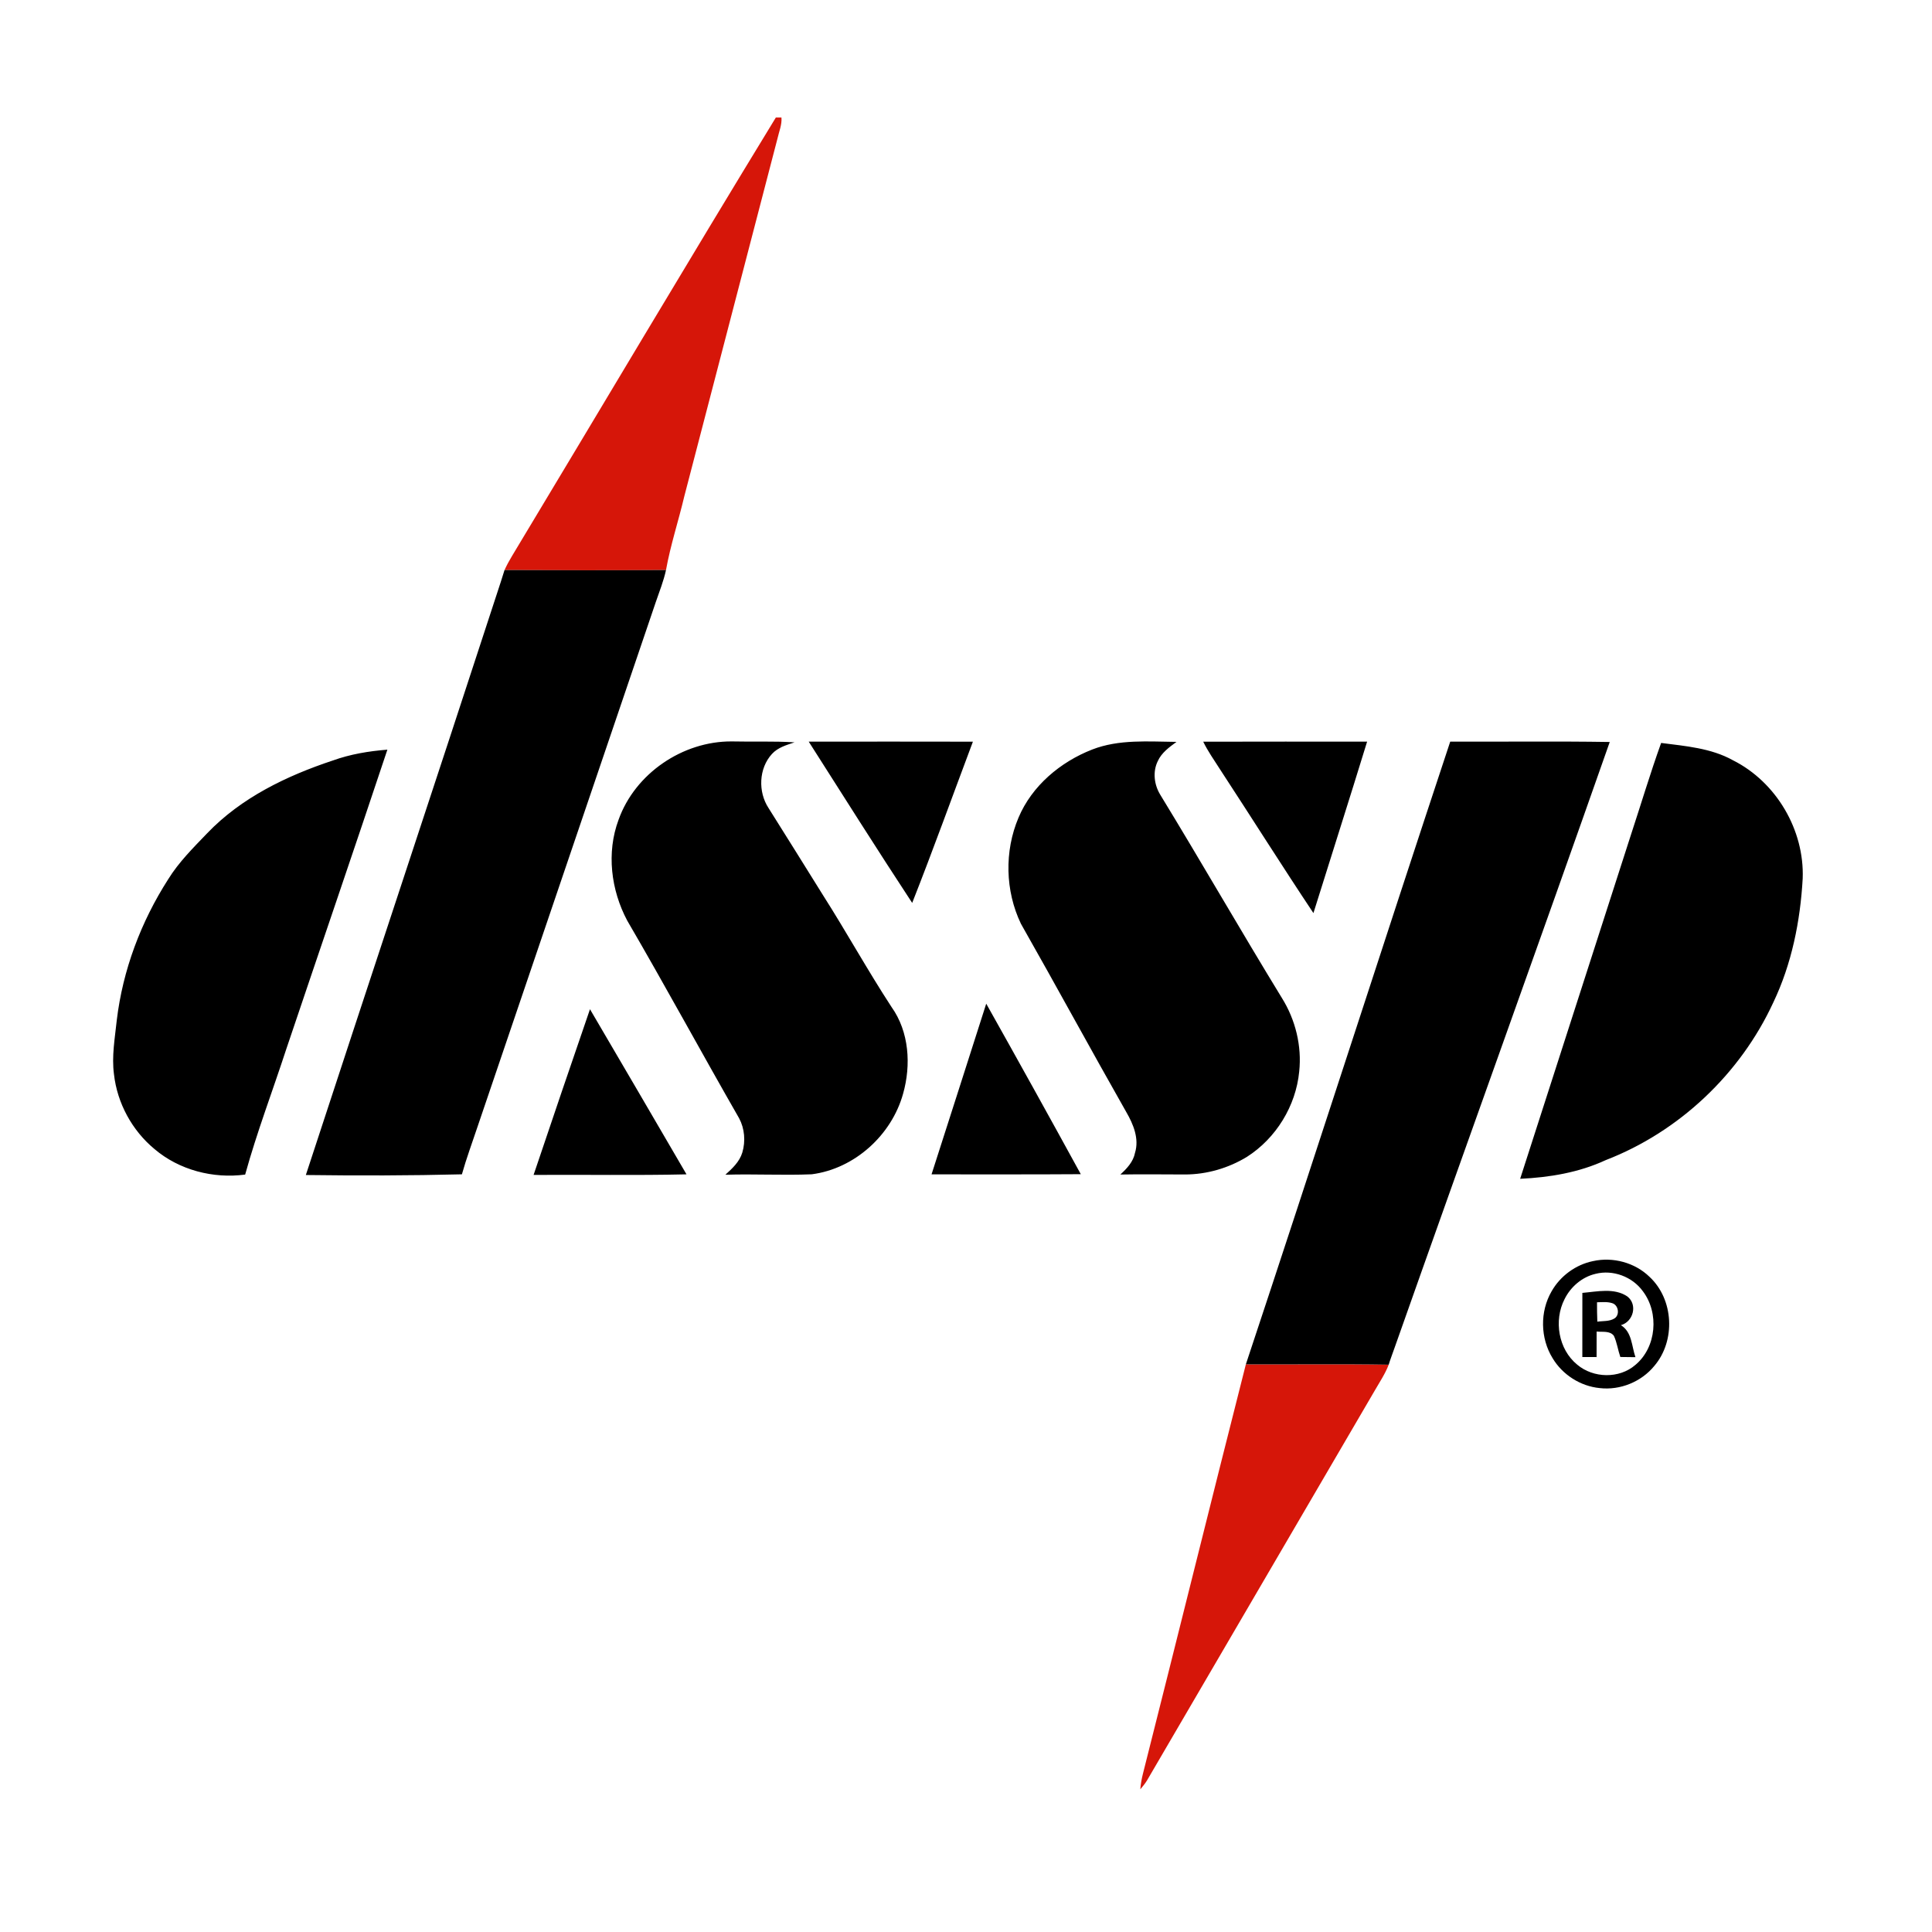
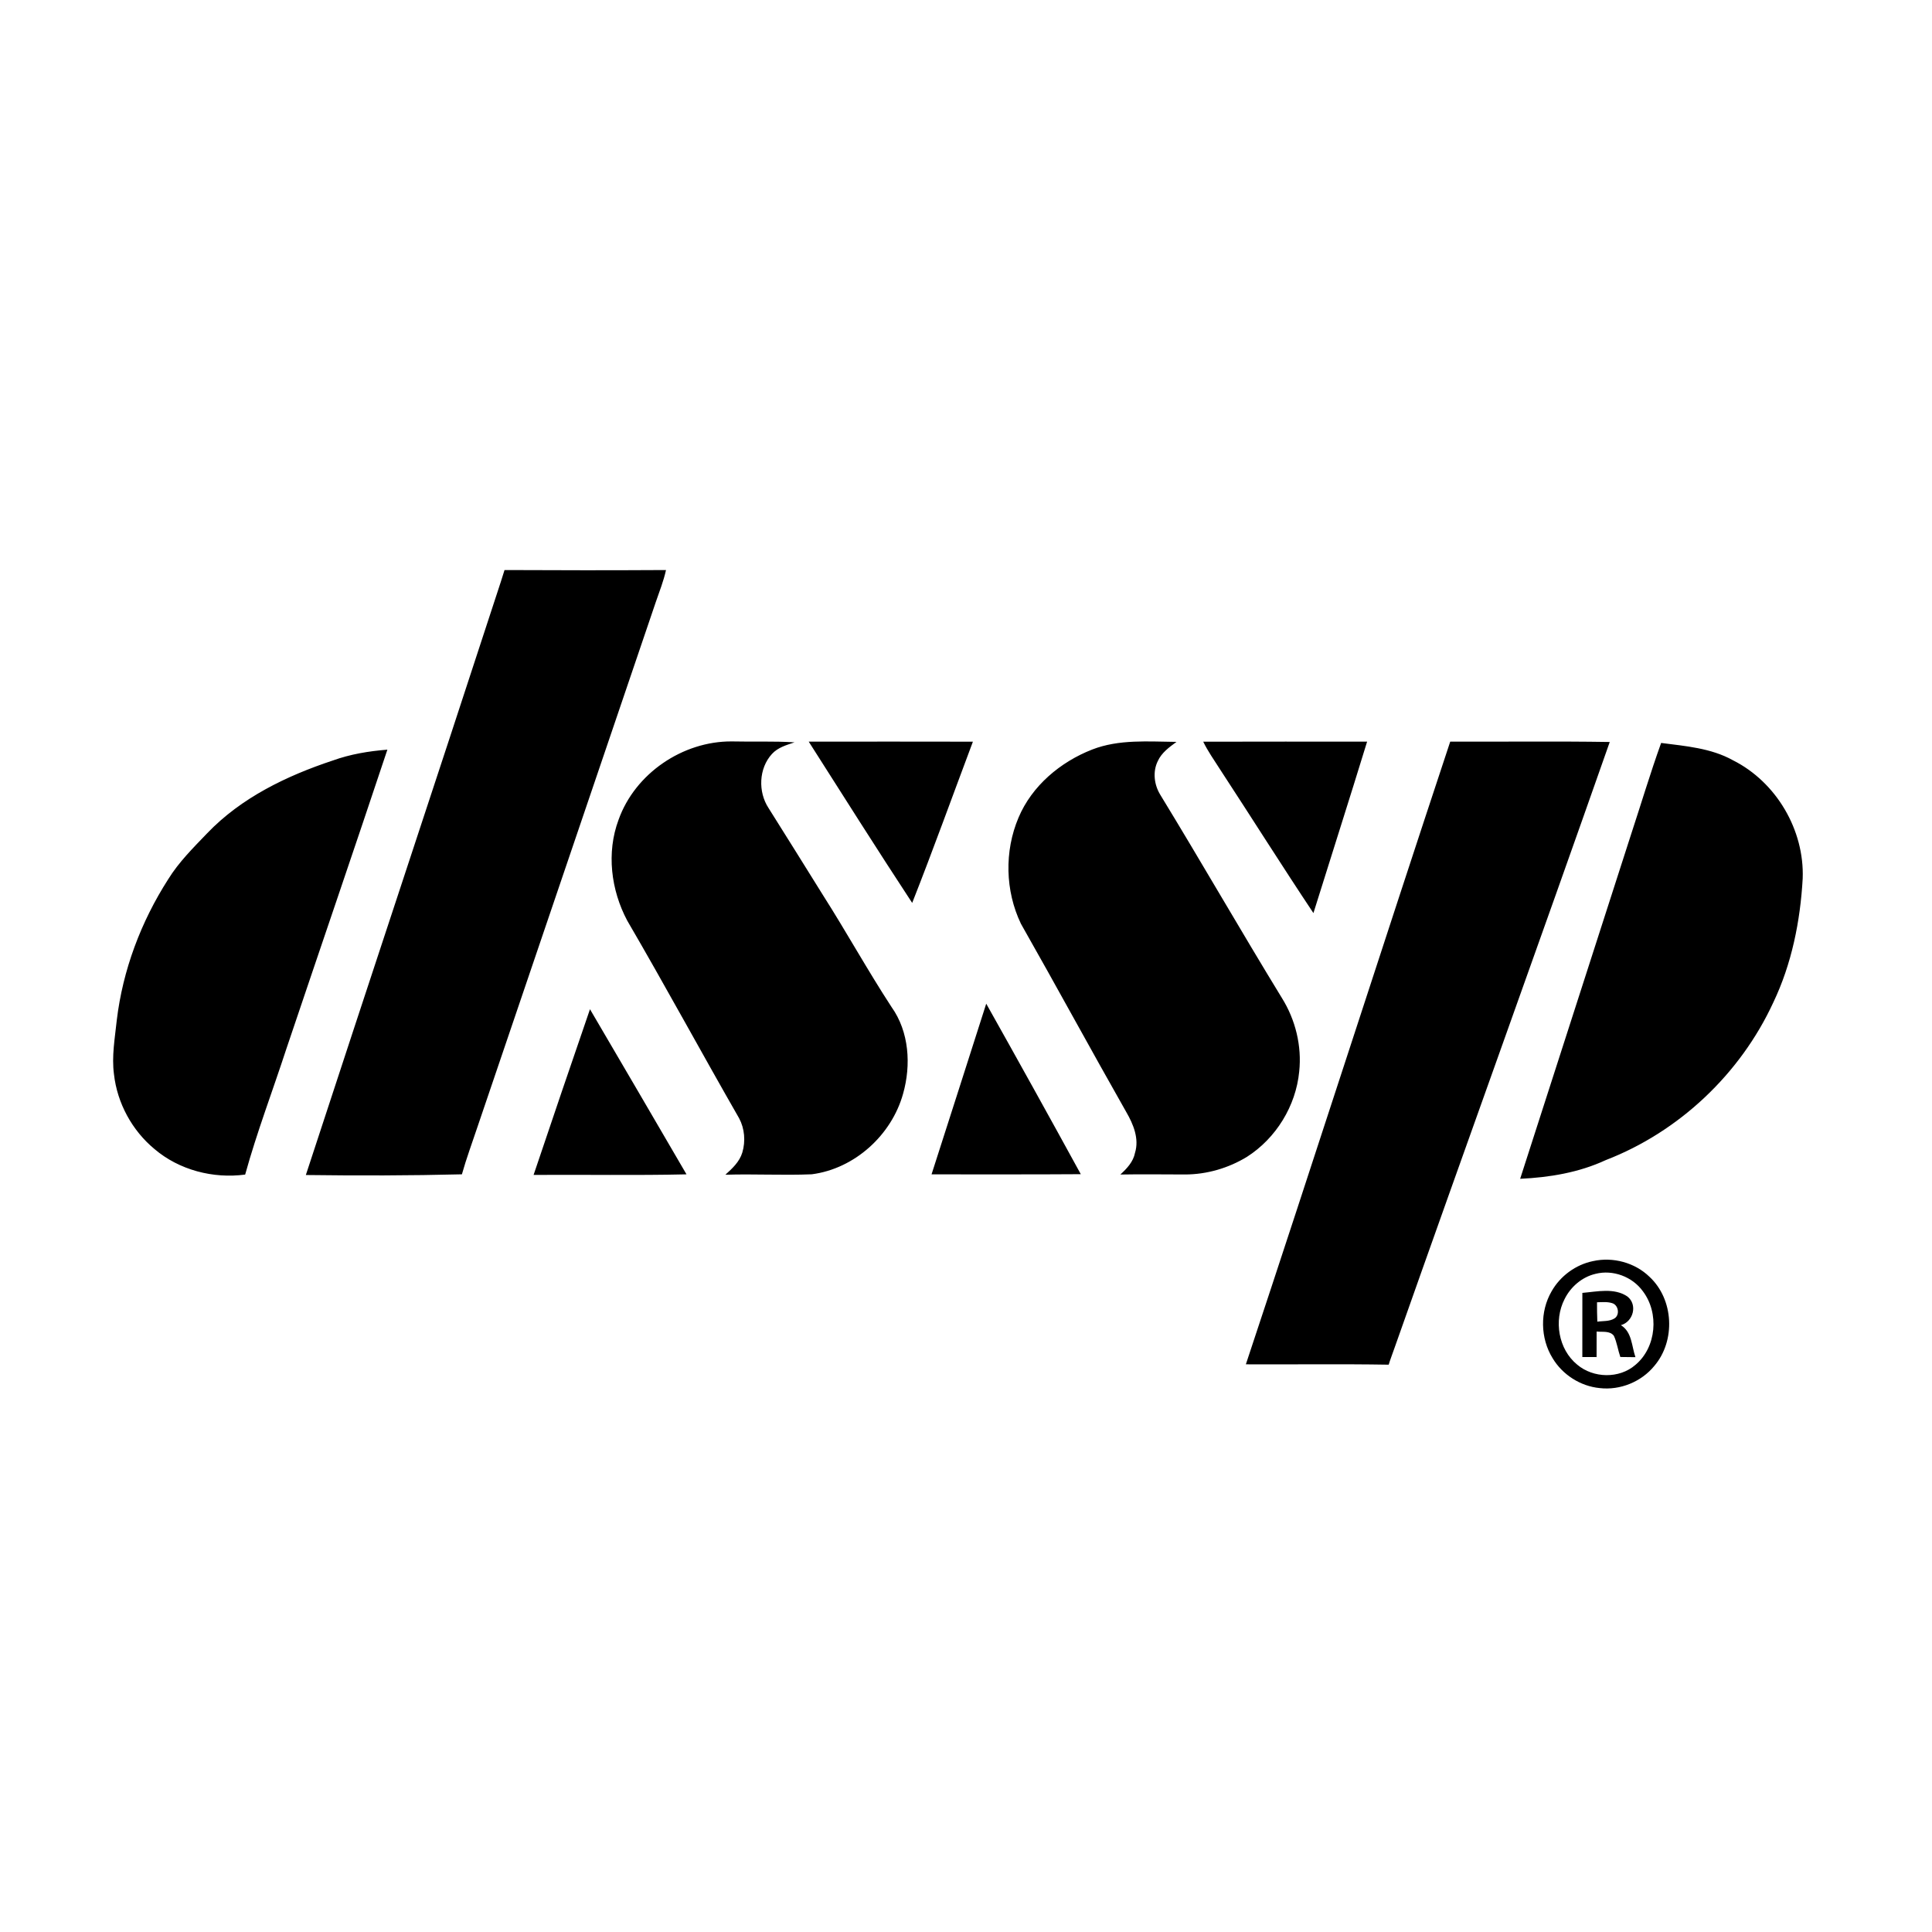
<svg xmlns="http://www.w3.org/2000/svg" width="2000" height="2000" viewBox="0 0 1500 1500">
  <g />
-   <path d="M602.38 91.22h4.34c.48 5.54-1.86 10.84-3.04 16.16C579.5 200 555.46 292.66 531.3 385.3c-4.52 19.14-10.74 37.92-14.22 57.28-41.78.24-83.58.22-125.36 0 1.72-3.78 3.7-7.44 5.86-10.98 68.3-113.44 135.82-227.38 204.8-340.38m364.9 968.04c36.96.18 73.94-.34 110.9.28-2.68 7.08-6.96 13.34-10.7 19.88-58.98 100.98-118 201.94-176.96 302.94-1.5 2.44-3.32 4.68-5.18 6.88.28-4.08 1.02-8.08 2-12 26.82-105.96 53.02-212.06 79.94-317.98" fill="#d61609" />
  <path d="M391.72 442.58c41.78.22 83.58.24 125.36 0-1.84 8.48-5.08 16.54-7.88 24.72-46.1 135.88-92.4 271.7-138.48 407.6-4.08 12.26-8.6 24.38-12.1 36.84-40.36 1.02-80.8 1.06-121.16.54 50.22-153.46 98.36-298.08 148.44-451.6.98-3.02 4.98-15.06 5.82-18.1m88.54 193.86c12.82-35.92 49.76-60.98 87.74-60.8 16.3.4 32.6-.34 48.88.72-6.22 2.08-12.96 3.98-17.54 9.02-10.28 11.22-10.88 29.42-2.66 41.96 14.2 22.54 28.26 45.14 42.34 67.74 18.22 28.62 34.62 58.36 53.18 86.78 13.72 19.24 15.26 45 8.98 67.24-8.9 32.18-37.64 58.32-70.94 62.62-22.34.92-44.7-.36-67.06.34 5.38-4.84 11.02-10.1 13.16-17.24 2.6-8.76 1.82-18.58-2.52-26.66C544.58 817.22 516.6 765.54 487 714.8c-12.66-23.76-16.28-52.86-6.74-78.36m147.64-60.62c42.48-.06 84.98-.06 127.46.02-15.68 41.74-30.78 83.72-47.14 125.18-27.22-41.44-53.68-83.38-80.32-125.2m220.06 6.12c20.88-8.12 43.58-6.14 65.48-5.94-5.6 4.08-11.56 8.38-14.52 14.88-4.12 8.3-2.84 18.48 1.96 26.24 31.92 52.26 62.38 105.42 94.36 157.68 10.58 16.9 15.58 37.32 13.46 57.18-2.58 26.7-18 51.78-40.58 66.2-14.38 8.76-31.14 13.66-48 13.68-16.76 0-33.54-.3-50.3.04 5.06-4.6 10.06-9.88 11.4-16.86 3.38-10.92-1.3-22.22-6.76-31.6-27.6-48.58-54.24-97.68-81.82-146.24-12.24-25.54-12.92-56.3-1.88-82.36 10.42-24.76 32.52-43.26 57.2-52.9m86.22-6.08c42.42-.14 84.84-.04 127.24-.06-13.64 44.46-27.82 88.74-41.68 133.12-24.68-37.04-48.4-74.74-72.76-111.98-4.42-6.94-9.2-13.68-12.8-21.08m191.76-.04c41.28.12 82.58-.4 123.86.26-55.86 159.04-110.752 310.788-166.852 469.748-.74 2.2-4.188 11.452-4.768 13.712-36.96-.62-73.94-.1-110.9-.28 53.48-160.94 105.3-322.46 158.66-483.44m140.3 72.36c7.84-23.78 14.98-47.8 23.46-71.36 18.98 2.46 38.74 3.98 55.8 13.48 33.64 16.92 55.52 54.18 54.1 91.78-1.86 33.08-8.5 66.3-22.86 96.32-25.58 55.38-73.12 100.34-130.08 122.32-20.8 9.66-43.66 13.44-66.42 14.5 28.64-89.02 57.34-178.02 86-267.04m-1007.8-57.74c13.6-4.9 27.96-7.28 42.32-8.4-25.82 77.56-52.36 154.88-78.46 232.36-10.6 32.52-22.84 64.56-31.96 97.54-24.8 3.32-51.22-3.48-70.4-19.82-17.4-14.4-28.94-35.64-31.46-58.08-1.86-14.02.72-28.06 2.18-41.96 4.64-38.92 18.8-76.48 39.92-109.42 8.26-13.38 19.5-24.48 30.32-35.76 26.42-27.6 61.72-44.58 97.54-56.46m464.8 321.34c14.12-44.18 28.42-88.3 42.46-132.52 24.7 44 49.2 88.14 73.42 132.38-38.62.28-77.26.1-115.88.14M458.06 783.56c24.98 42.74 50.1 85.4 74.94 128.2-39.56.92-79.16.16-118.72.44 14.48-42.92 29-85.82 43.78-128.64m778.74 195.56c15.46-3.44 32.48 1.12 43.88 12.2 18.86 17.52 20.4 49.58 3.78 69.12-10.1 12.4-26.6 19.14-42.5 17.26-14.92-1.46-28.82-10.34-36.52-23.2-9.58-15.48-9.94-36.16-.8-51.9 6.74-11.92 18.72-20.72 32.16-23.48m1.9 9.9c-10.46 2.46-19.28 10.1-24 19.66-8.46 16.54-4.8 38.9 9.82 50.82 12.52 10.6 32.66 11.08 45.18.22 16.44-13.7 18.6-40.38 5.8-57.22-8.16-11.3-23.26-16.94-36.8-13.48" />
  <path d="M1228.54 1003.8c11.46-.98 24.7-4.14 34.92 2.76 8.16 6.32 4.68 19.64-5.02 22.3 8.7 5.26 8.32 16.26 11.32 24.84-3.92-.08-7.84-.12-11.74-.14-1.86-5.4-2.6-11.18-4.98-16.38-3.06-4.2-8.98-2.84-13.42-3.38-.06 6.6-.04 13.2-.04 19.82-3.7-.02-7.38-.04-11.06-.02.02-16.6 0-33.2.02-49.8m11.38 7.28c-.02 5 .04 10.04.24 15.06 4.48-.66 9.5-.02 13.48-2.62 4.18-2.86 2.88-10.42-2.02-11.78-3.8-1.2-7.84-.7-11.7-.66" />
</svg>